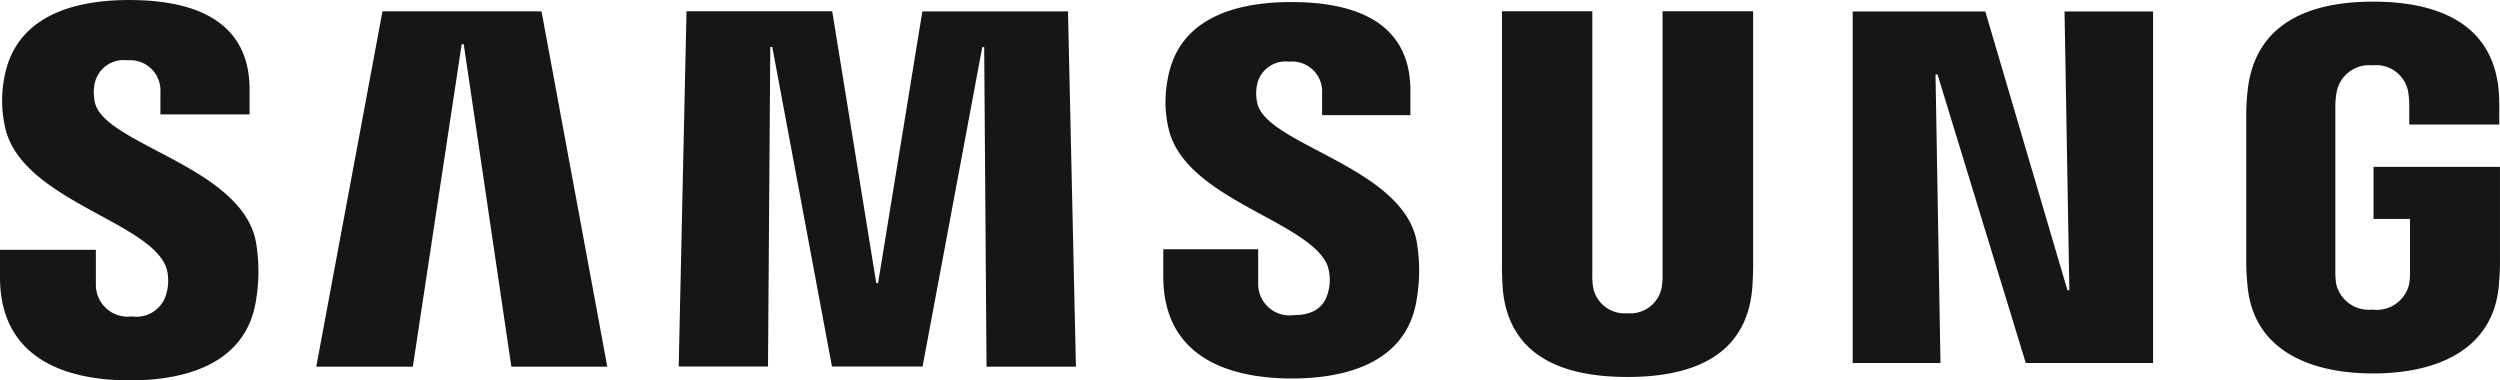
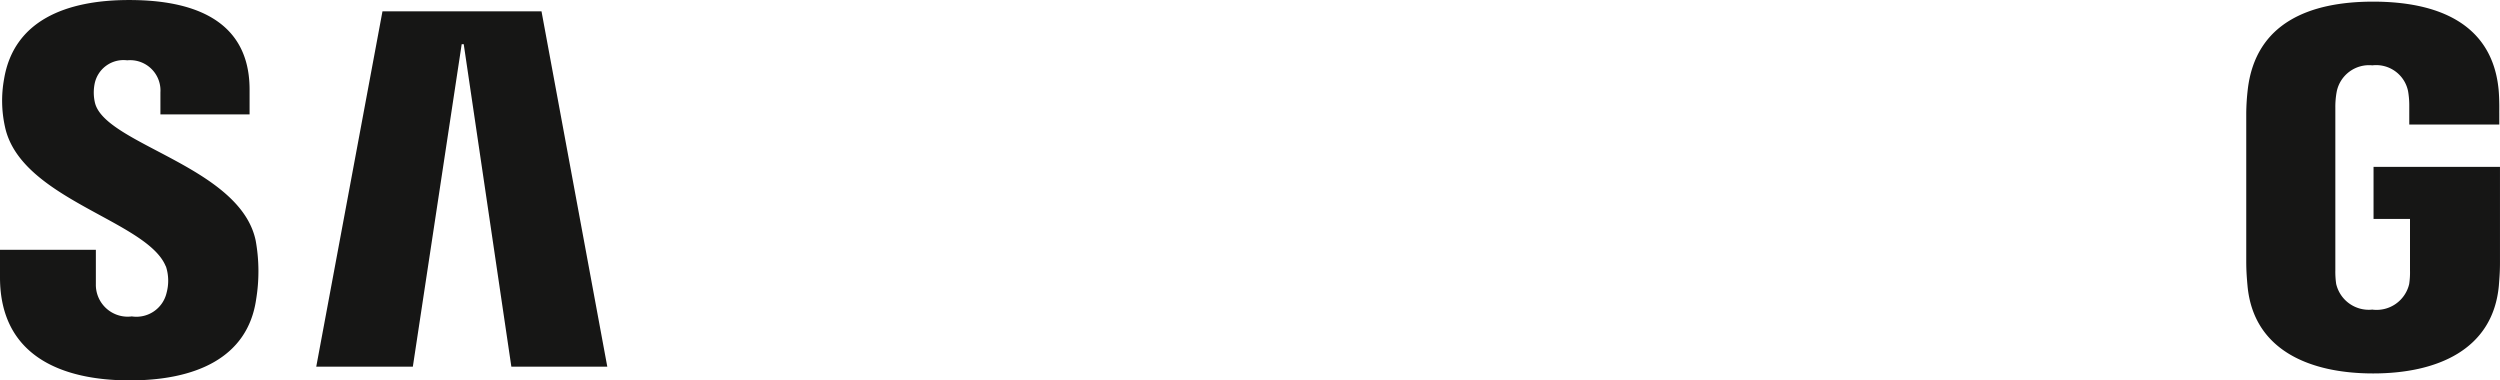
<svg xmlns="http://www.w3.org/2000/svg" width="96" height="14.607" viewBox="0 0 96 14.607">
  <defs>
    <style>.a{fill:#161615;}</style>
  </defs>
  <g transform="translate(-229 -2281)">
-     <path class="a" d="M156.839,218.771l-3.389-11.081h-.077l.19,11.081h-3.371v-13.5h5.092l3.155,10.707h.073l-.185-10.707h3.4v13.5Z" transform="translate(149.951 2076.168)" />
    <path class="a" d="M64.963,218.911l-1.829-12.384h-.078L61.18,218.911H57.471l2.543-13.644h6.107l2.526,13.644Z" transform="translate(183.673 2076.169)" />
-     <path class="a" d="M91.164,218.911l-.09-12.27-.074,0-2.292,12.266H85.229l-2.292-12.27H82.86l-.088,12.27H79.343l.3-13.644h5.595L86.929,215.7H87l1.7-10.432h5.592l.305,13.644Z" transform="translate(175.719 2076.169)" />
    <g transform="translate(229 2281)">
      <path class="a" d="M44.757,214.81a1.776,1.776,0,0,1,.027,1.012,1.189,1.189,0,0,1-1.336.91,1.223,1.223,0,0,1-1.381-1.232l0-1.325H38.386v1.056c0,3.043,2.407,3.958,4.984,3.958,2.485,0,4.524-.839,4.852-3.113a6.656,6.656,0,0,0-.015-2.242c-.58-2.859-5.786-3.7-6.175-5.307a1.726,1.726,0,0,1-.015-.714,1.131,1.131,0,0,1,1.253-.915,1.165,1.165,0,0,1,1.276,1.235v.841H47.97v-.952c0-2.975-2.685-3.439-4.627-3.439-2.439,0-4.428.8-4.8,3.031a4.637,4.637,0,0,0,.034,1.836c.593,2.788,5.468,3.6,6.175,5.361" transform="translate(-38.386 -204.582)" />
-       <path class="a" d="M114.894,214.828a1.807,1.807,0,0,1,.027,1c-.111.451-.42.9-1.325.9a1.205,1.205,0,0,1-1.366-1.217V214.2h-3.644l0,1.042c0,3.016,2.384,3.918,4.938,3.918,2.458,0,4.477-.826,4.8-3.082a6.545,6.545,0,0,0-.015-2.221c-.574-2.828-5.729-3.666-6.11-5.253a1.7,1.7,0,0,1-.017-.7,1.119,1.119,0,0,1,1.24-.909,1.153,1.153,0,0,1,1.263,1.219v.835h3.39v-.943c0-2.942-2.658-3.4-4.578-3.4-2.417,0-4.389.785-4.748,3a4.525,4.525,0,0,0,.031,1.819c.59,2.762,5.416,3.563,6.117,5.309" transform="translate(-63.916 -204.627)" />
-       <path class="a" d="M133.842,216.858a1.227,1.227,0,0,0,1.317-.983,2.779,2.779,0,0,0,.033-.522v-10.09h3.479v9.778c0,.254-.023.768-.038.9-.239,2.543-2.267,3.365-4.79,3.365s-4.548-.822-4.786-3.365c-.011-.136-.038-.65-.032-.9v-9.778h3.47v10.09a2.677,2.677,0,0,0,.033.522,1.227,1.227,0,0,0,1.315.983" transform="translate(-71.35 -204.83)" />
      <path class="a" d="M178.8,216.51a1.284,1.284,0,0,0,1.4-.986,2.986,2.986,0,0,0,.031-.52v-1.977h-1.4v-2h4.855v3.66c0,.256-.006.445-.043.9-.228,2.482-2.4,3.372-4.828,3.372s-4.6-.89-4.824-3.372c-.041-.457-.046-.645-.048-.9l0-5.74a8.64,8.64,0,0,1,.058-.893c.3-2.559,2.381-3.372,4.814-3.372s4.566.806,4.818,3.372c.039.426.024.893.027.893v.454h-3.457v-.766a3.2,3.2,0,0,0-.046-.514,1.249,1.249,0,0,0-1.371-.993,1.268,1.268,0,0,0-1.366.993,3.182,3.182,0,0,0-.056.639V215a3.255,3.255,0,0,0,.032.52,1.285,1.285,0,0,0,1.4.986" transform="translate(-87.687 -204.619)" />
    </g>
  </g>
</svg>